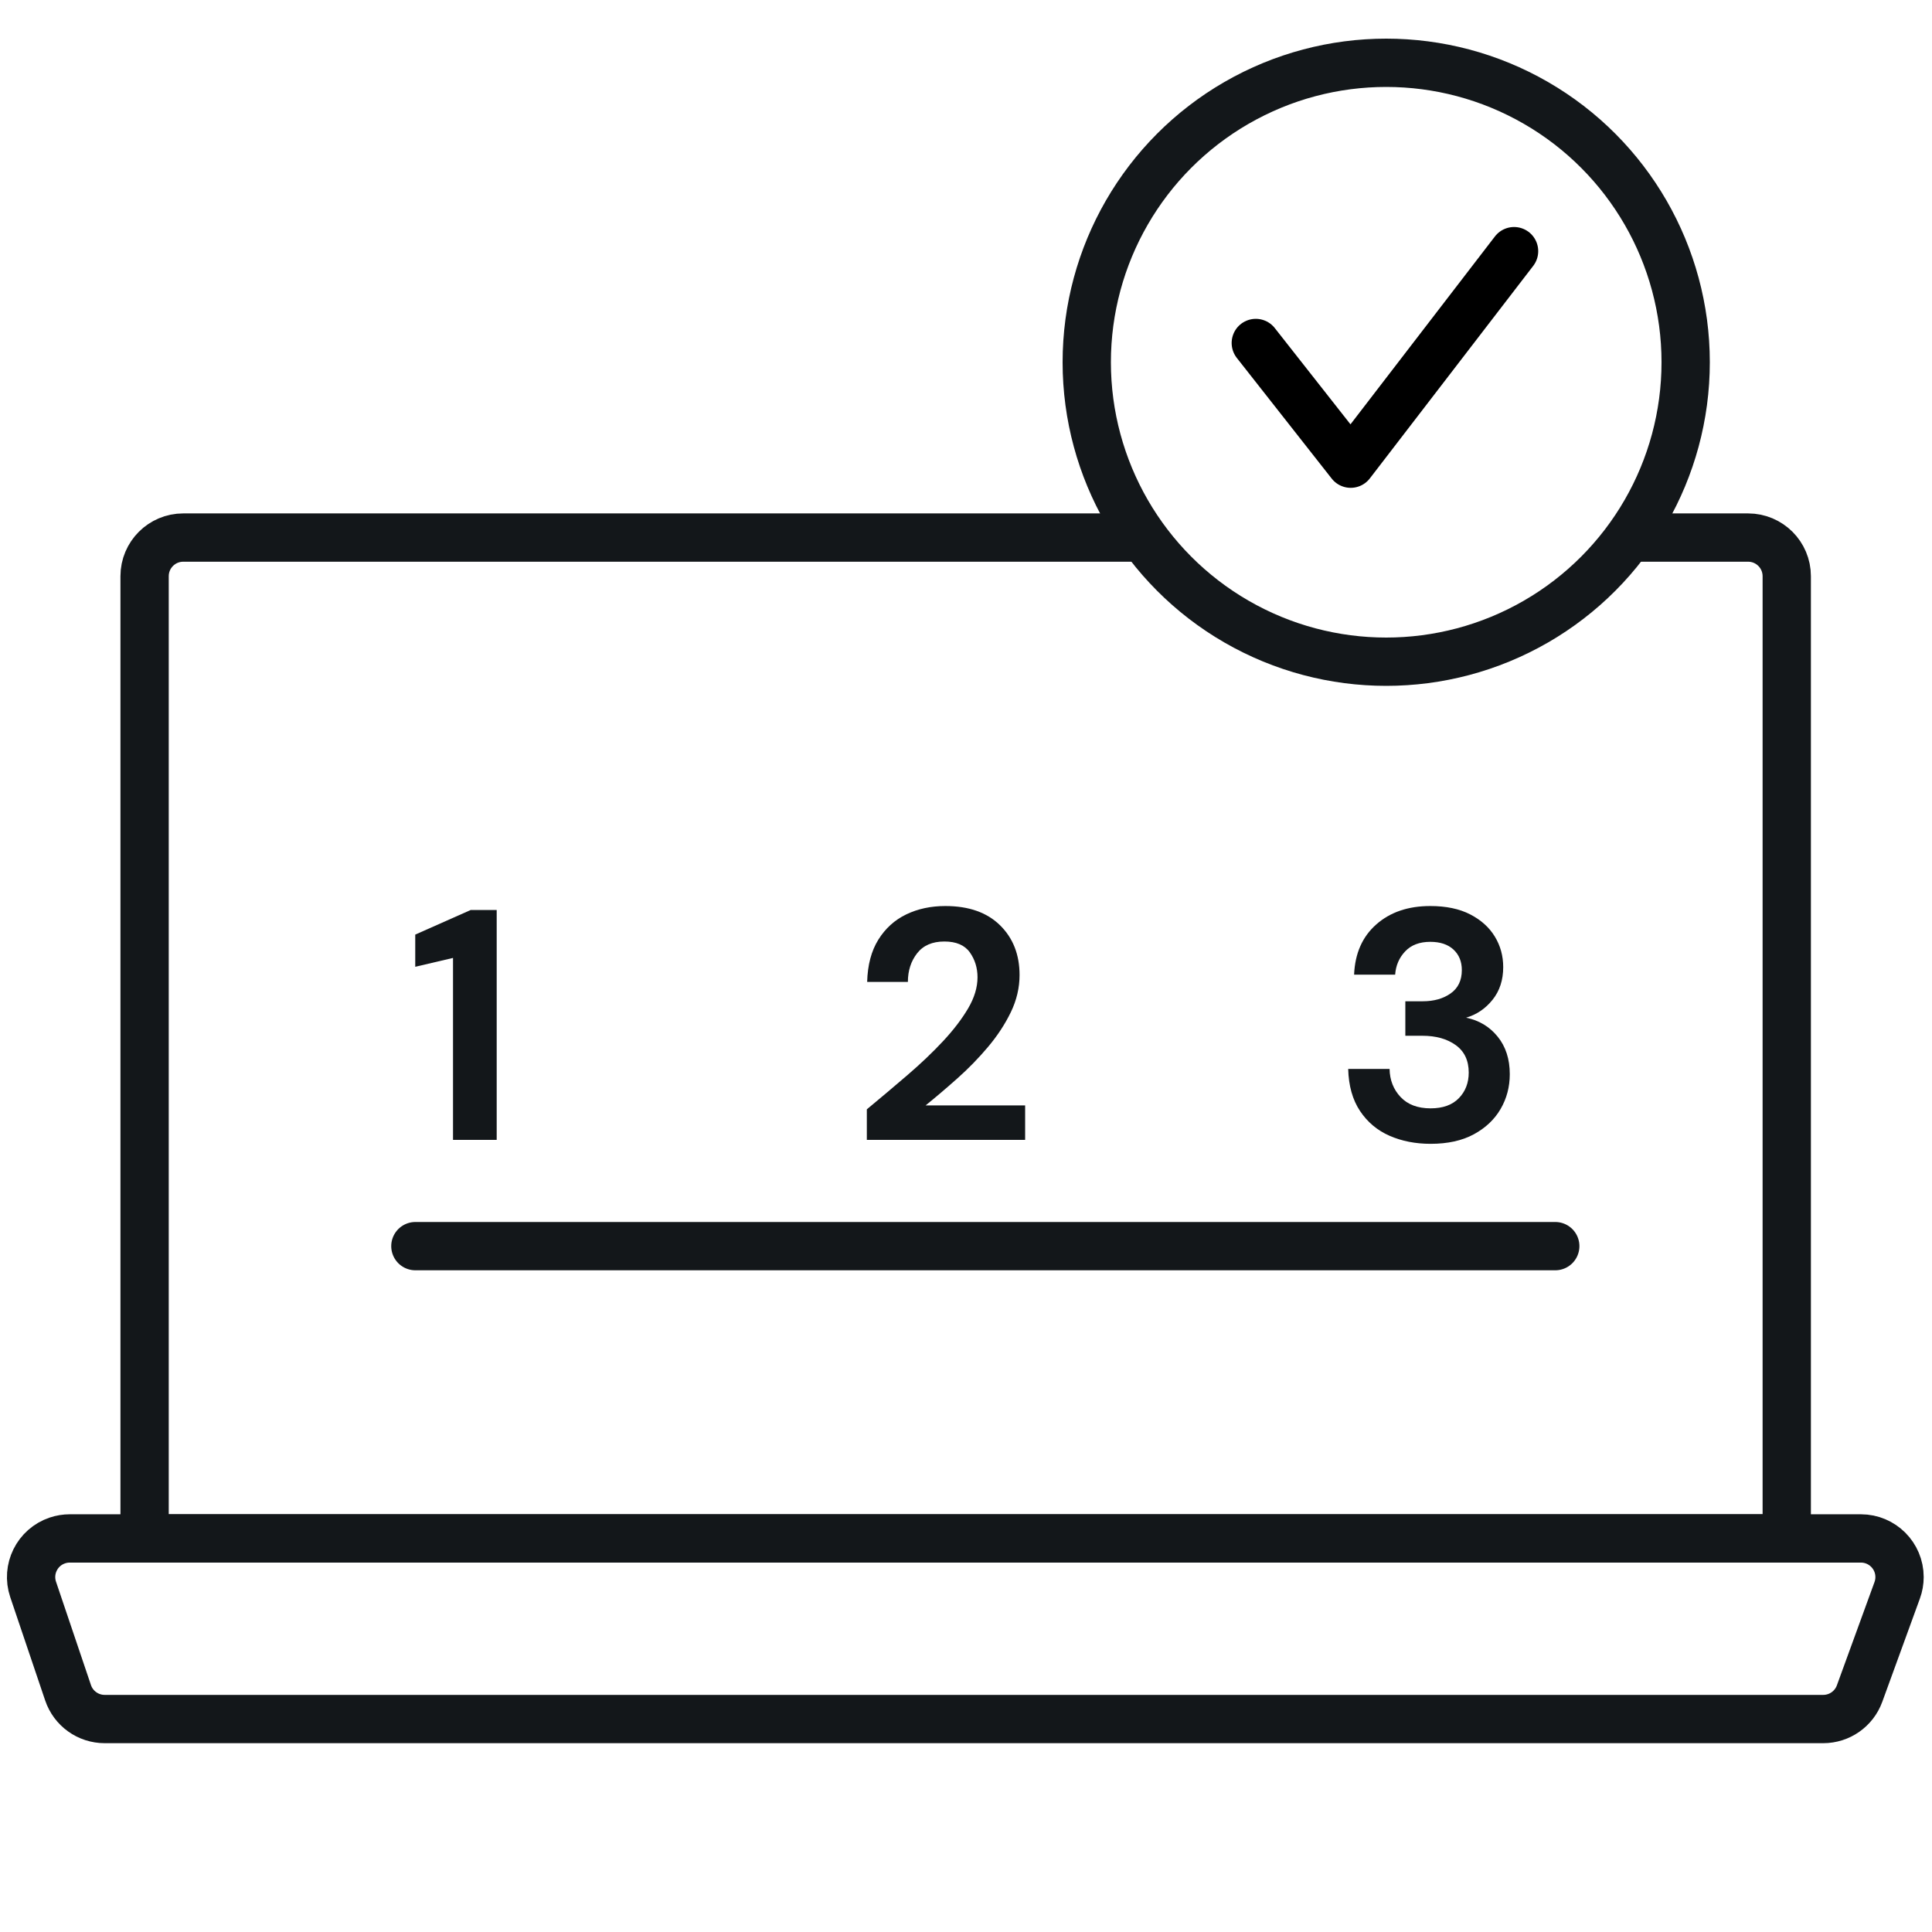
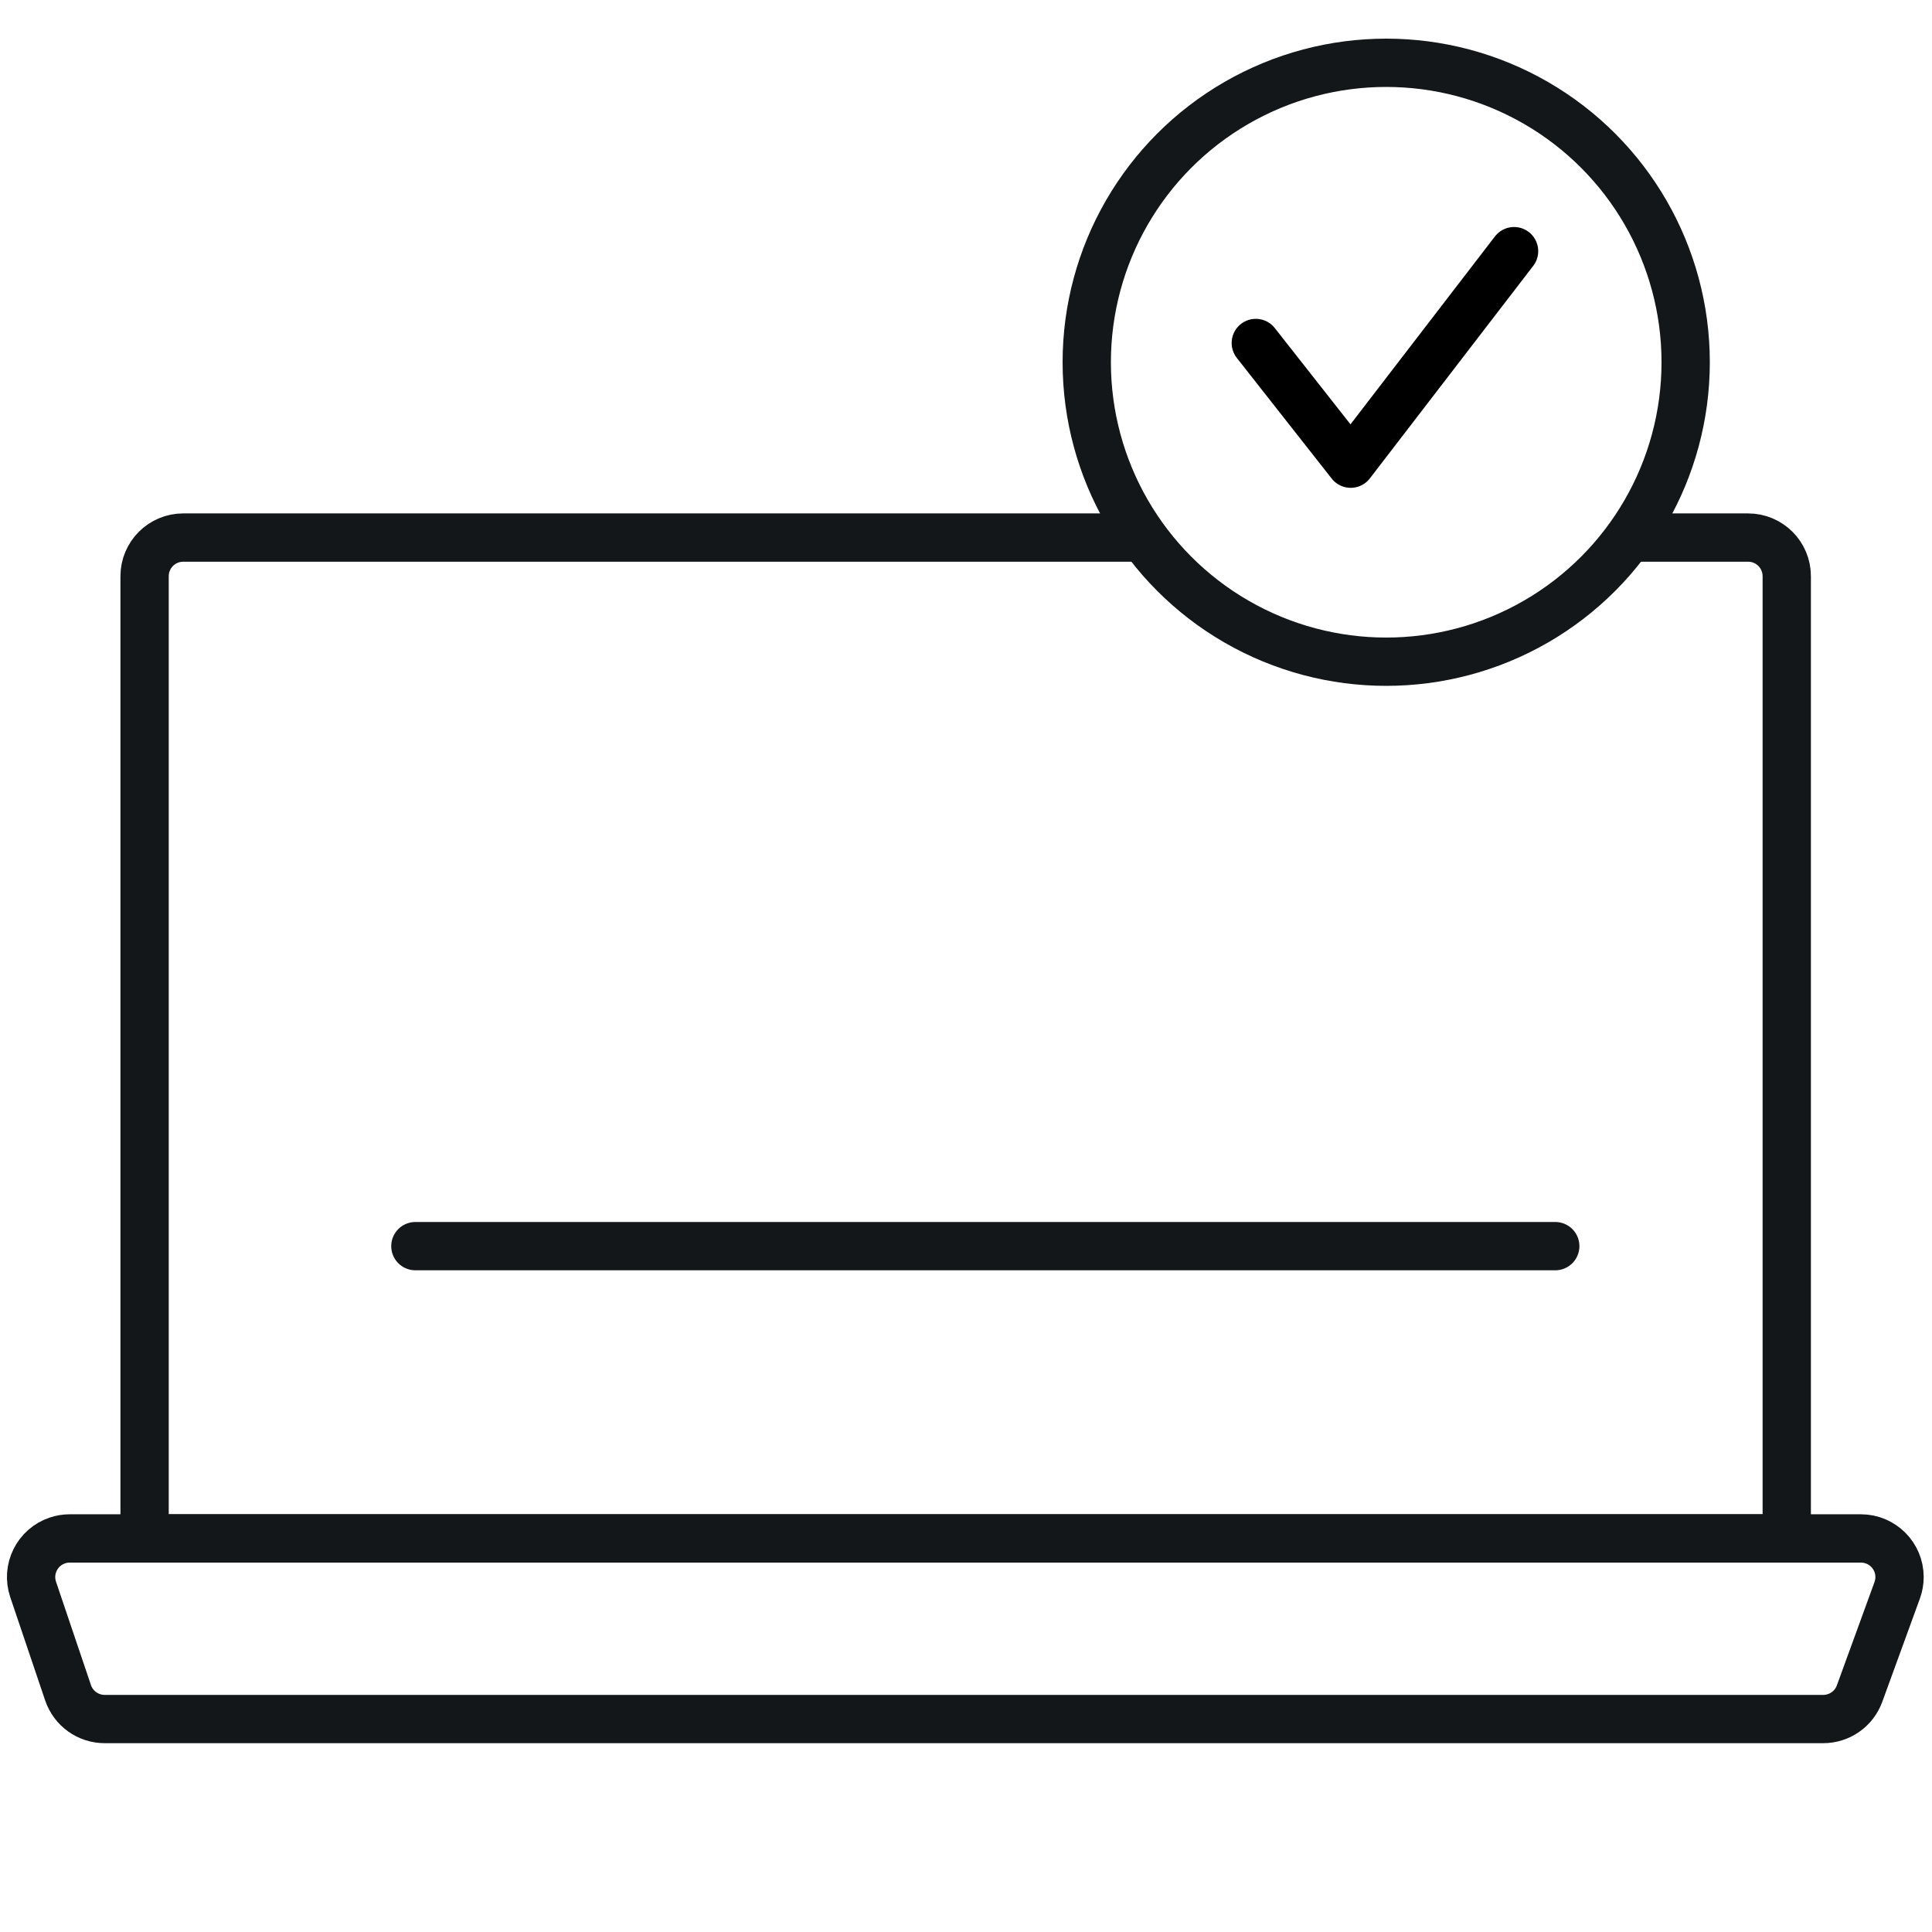
<svg xmlns="http://www.w3.org/2000/svg" width="100px" height="100px" viewBox="0 0 100 100" version="1.1">
  <title>icon/simple interface</title>
  <g id="icon/simple-interface" stroke="none" stroke-width="1" fill="none" fill-rule="evenodd">
    <g id="Group-2" transform="translate(0.823, 2)">
      <g id="Group-3" transform="translate(0, 25.824)" stroke="#13171A" stroke-width="2.5">
        <path d="M83.797,0 L89.659,0 C90.763,0 91.659,0.895 91.659,2 L91.659,51.805 L91.659,51.805 L6.661,51.805 L6.661,2 C6.661,0.895 7.557,0 8.661,0 L58.119,0 L58.119,0" id="Path" stroke-linecap="round" stroke-linejoin="round" />
        <path d="M2.7,59.793 L0.892,54.445 C0.539,53.398 1.1,52.263 2.147,51.91 C2.353,51.84 2.569,51.805 2.787,51.805 L95.497,51.805 C96.601,51.805 97.497,52.7 97.497,53.805 C97.497,54.038 97.456,54.27 97.376,54.489 L95.428,59.837 C95.14,60.627 94.389,61.153 93.548,61.153 L4.595,61.153 C3.737,61.153 2.975,60.606 2.7,59.793 Z" id="Path-3" />
      </g>
      <g id="Group" transform="translate(20.203, 44.896)">
        <g id="1" transform="translate(0.467, 0.204)" fill="#13171A" fill-rule="nonzero">
-           <polygon id="Path" points="1.955 11.9 1.955 2.482 0 2.941 0 1.275 2.873 0 4.216 0 4.216 11.9" />
-         </g>
+           </g>
        <g id="2" transform="translate(23.841, 0)" fill="#13171A" fill-rule="nonzero">
-           <path d="M0,12.104 L0,10.523 C0.725,9.922 1.431,9.327 2.116,8.738 C2.802,8.149 3.414,7.565 3.953,6.987 C4.491,6.409 4.921,5.845 5.245,5.295 C5.567,4.746 5.729,4.21 5.729,3.689 C5.729,3.202 5.596,2.771 5.33,2.397 C5.063,2.023 4.624,1.836 4.012,1.836 C3.389,1.836 2.918,2.04 2.601,2.448 C2.284,2.856 2.125,3.349 2.125,3.927 L0.017,3.927 C0.04,3.054 0.232,2.326 0.595,1.742 C0.958,1.159 1.439,0.723 2.04,0.433 C2.641,0.144 3.315,0 4.063,0 C5.276,0 6.219,0.332 6.894,0.995 C7.568,1.657 7.905,2.516 7.905,3.57 C7.905,4.227 7.755,4.868 7.455,5.491 C7.154,6.114 6.76,6.715 6.273,7.293 C5.786,7.871 5.259,8.412 4.692,8.916 C4.125,9.421 3.576,9.888 3.043,10.319 L8.194,10.319 L8.194,12.104 L0,12.104 Z" id="Path" />
-         </g>
+           </g>
        <g id="3" transform="translate(48.756, 0)" fill="#13171A" fill-rule="nonzero">
-           <path d="M4.267,12.308 C3.485,12.308 2.777,12.169 2.142,11.892 C1.507,11.614 0.997,11.186 0.612,10.608 C0.227,10.03 0.023,9.305 0,8.432 L2.142,8.432 C2.153,9.01 2.343,9.495 2.712,9.886 C3.08,10.277 3.598,10.472 4.267,10.472 C4.902,10.472 5.389,10.296 5.729,9.945 C6.069,9.594 6.239,9.152 6.239,8.619 C6.239,7.996 6.015,7.522 5.567,7.199 C5.12,6.877 4.545,6.715 3.842,6.715 L2.958,6.715 L2.958,4.93 L3.859,4.93 C4.437,4.93 4.919,4.794 5.304,4.522 C5.689,4.25 5.882,3.848 5.882,3.315 C5.882,2.873 5.737,2.519 5.449,2.252 C5.16,1.986 4.76,1.853 4.25,1.853 C3.695,1.853 3.261,2.017 2.95,2.346 C2.638,2.675 2.465,3.077 2.431,3.553 L0.306,3.553 C0.351,2.454 0.734,1.587 1.454,0.952 C2.173,0.317 3.105,0 4.25,0 C5.066,0 5.755,0.144 6.316,0.433 C6.877,0.723 7.301,1.105 7.59,1.581 C7.88,2.057 8.024,2.584 8.024,3.162 C8.024,3.831 7.84,4.394 7.471,4.854 C7.103,5.312 6.647,5.621 6.103,5.78 C6.772,5.916 7.316,6.242 7.735,6.758 C8.154,7.273 8.364,7.922 8.364,8.704 C8.364,9.361 8.205,9.962 7.888,10.506 C7.571,11.05 7.109,11.486 6.503,11.815 C5.896,12.144 5.151,12.308 4.267,12.308 Z" id="Path" />
-         </g>
+           </g>
        <line x1="0.474" y1="17.604" x2="59.474" y2="17.604" id="Path" stroke="#13171A" stroke-width="2.5" stroke-linecap="round" stroke-linejoin="round" />
      </g>
      <g id="Group" transform="translate(54.177, 0)" stroke-width="2.5">
        <circle id="Oval" stroke="#13171A" cx="16.75" cy="16.75" r="15.5" />
        <polyline id="Path-Copy-4" stroke="#000000" stroke-linecap="round" stroke-linejoin="round" points="10 15.753 14.912 22 23.368 11" />
      </g>
    </g>
  </g>
</svg>